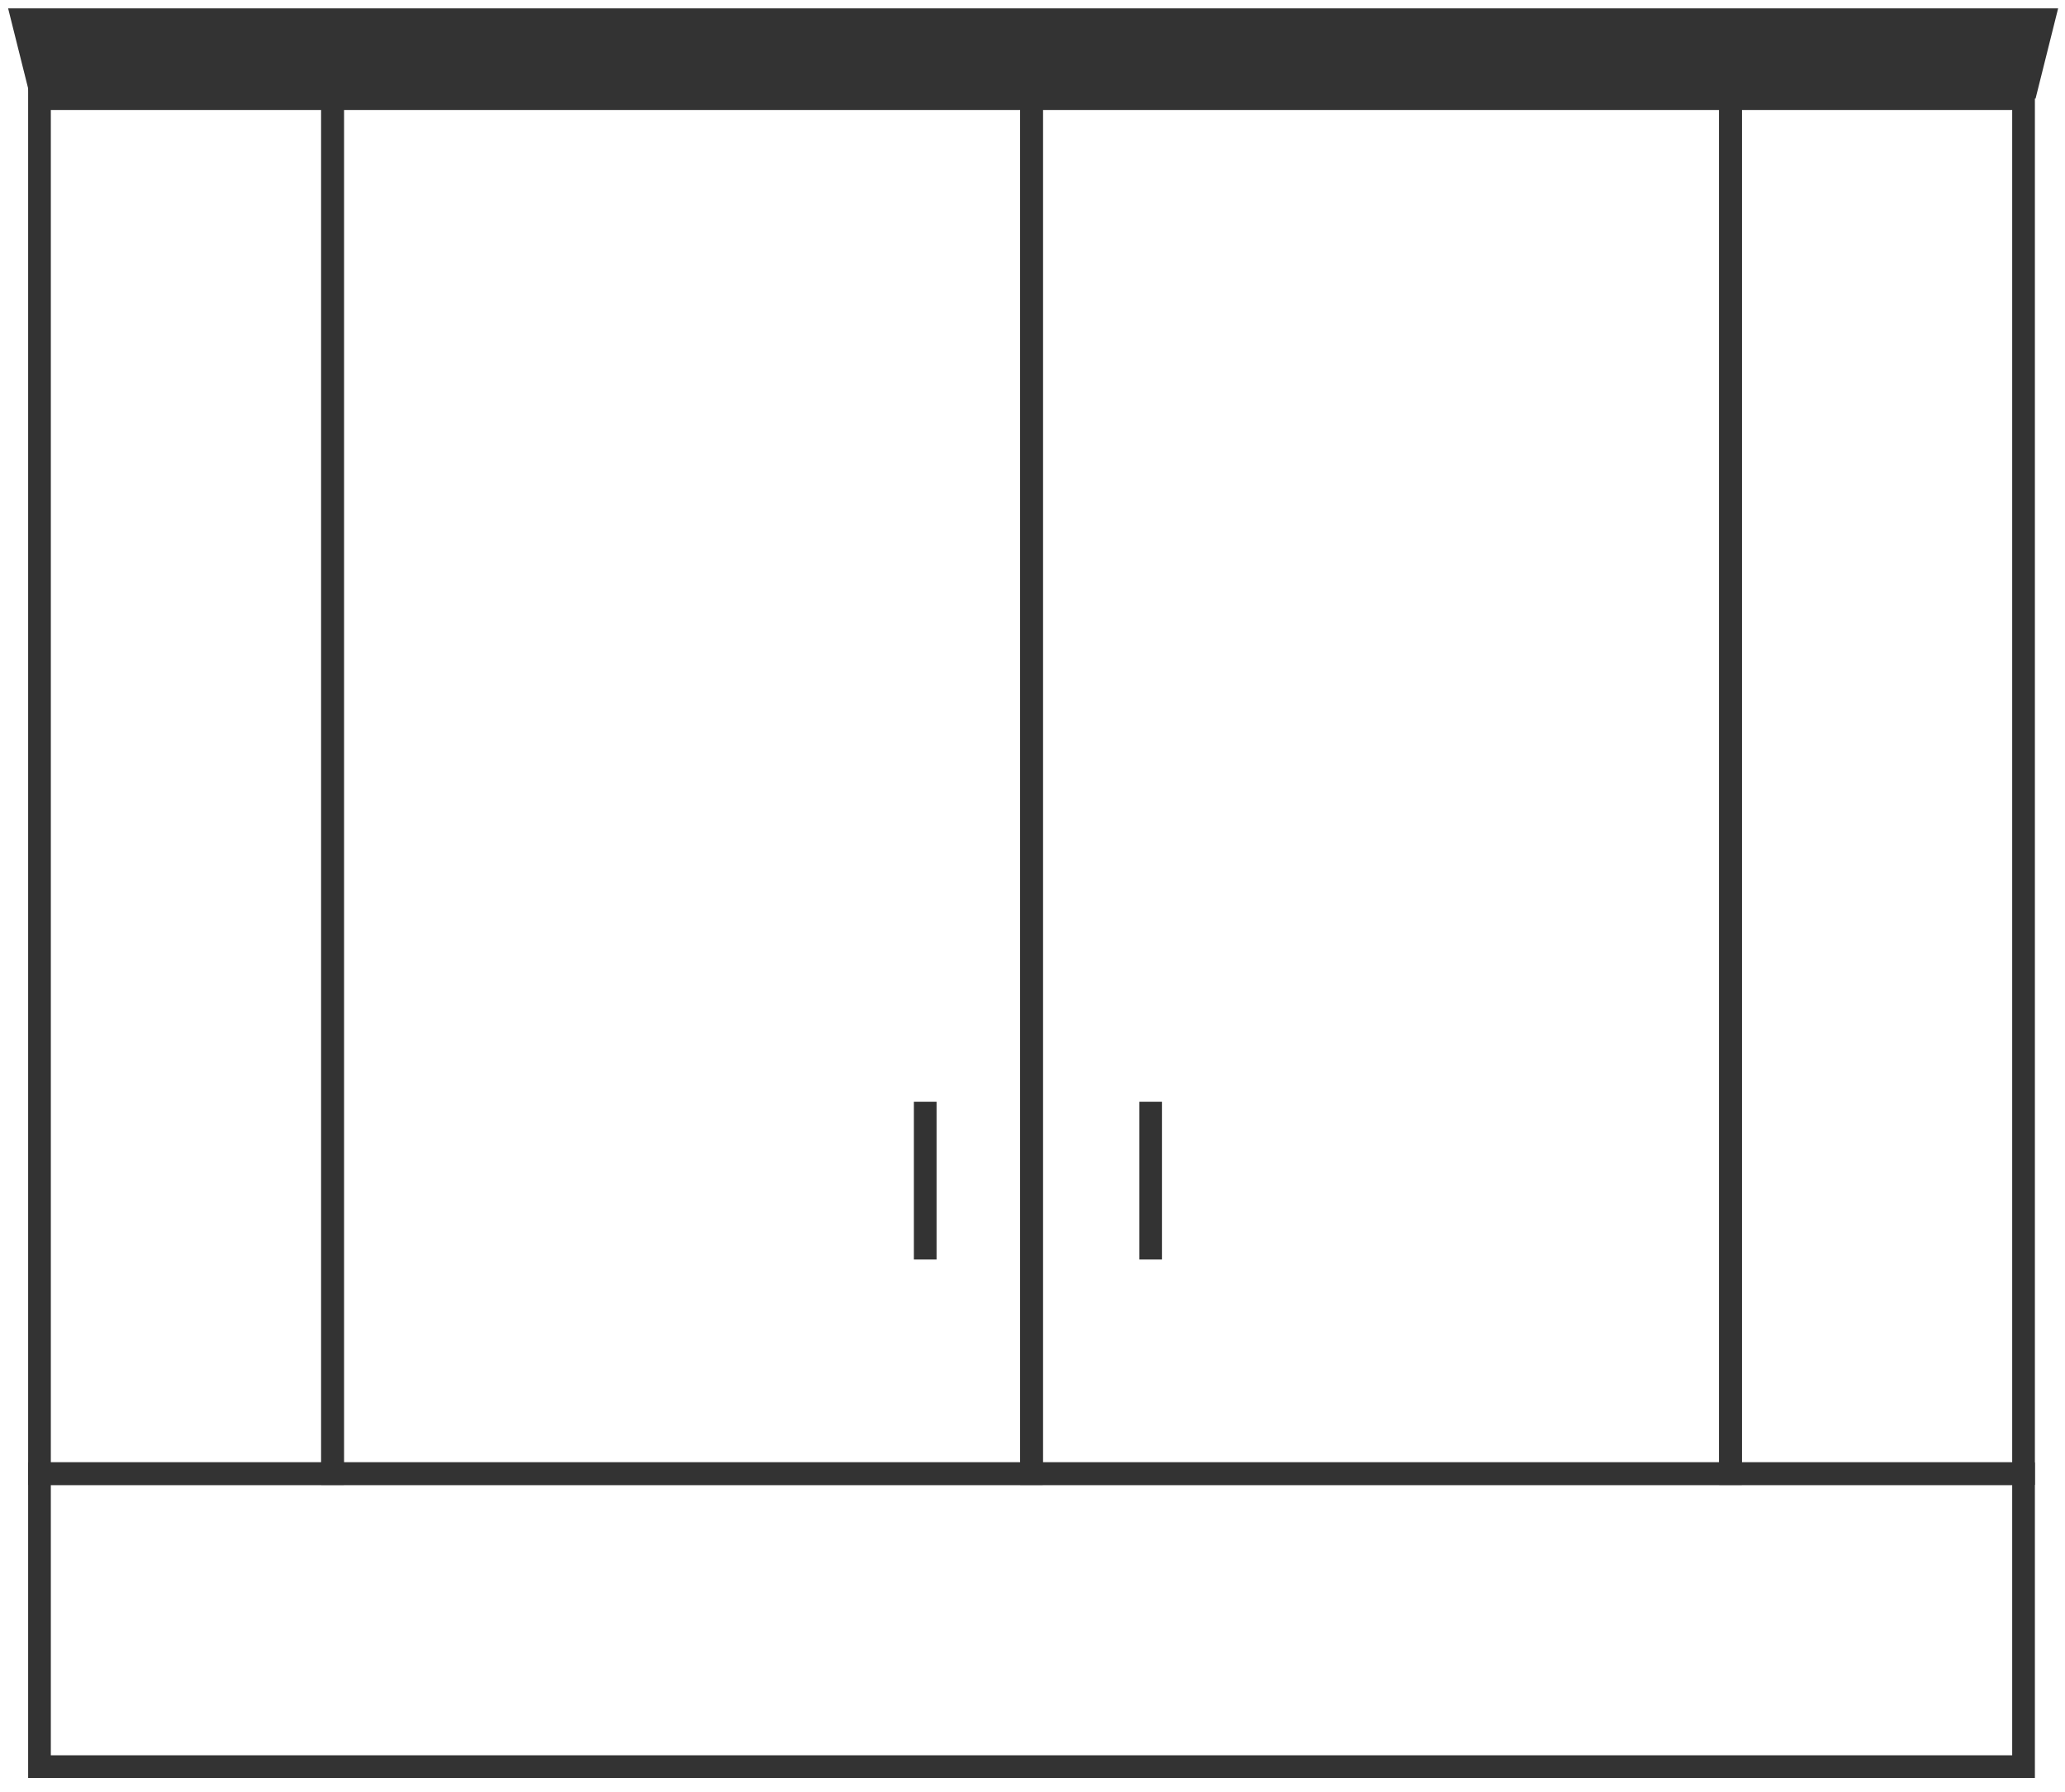
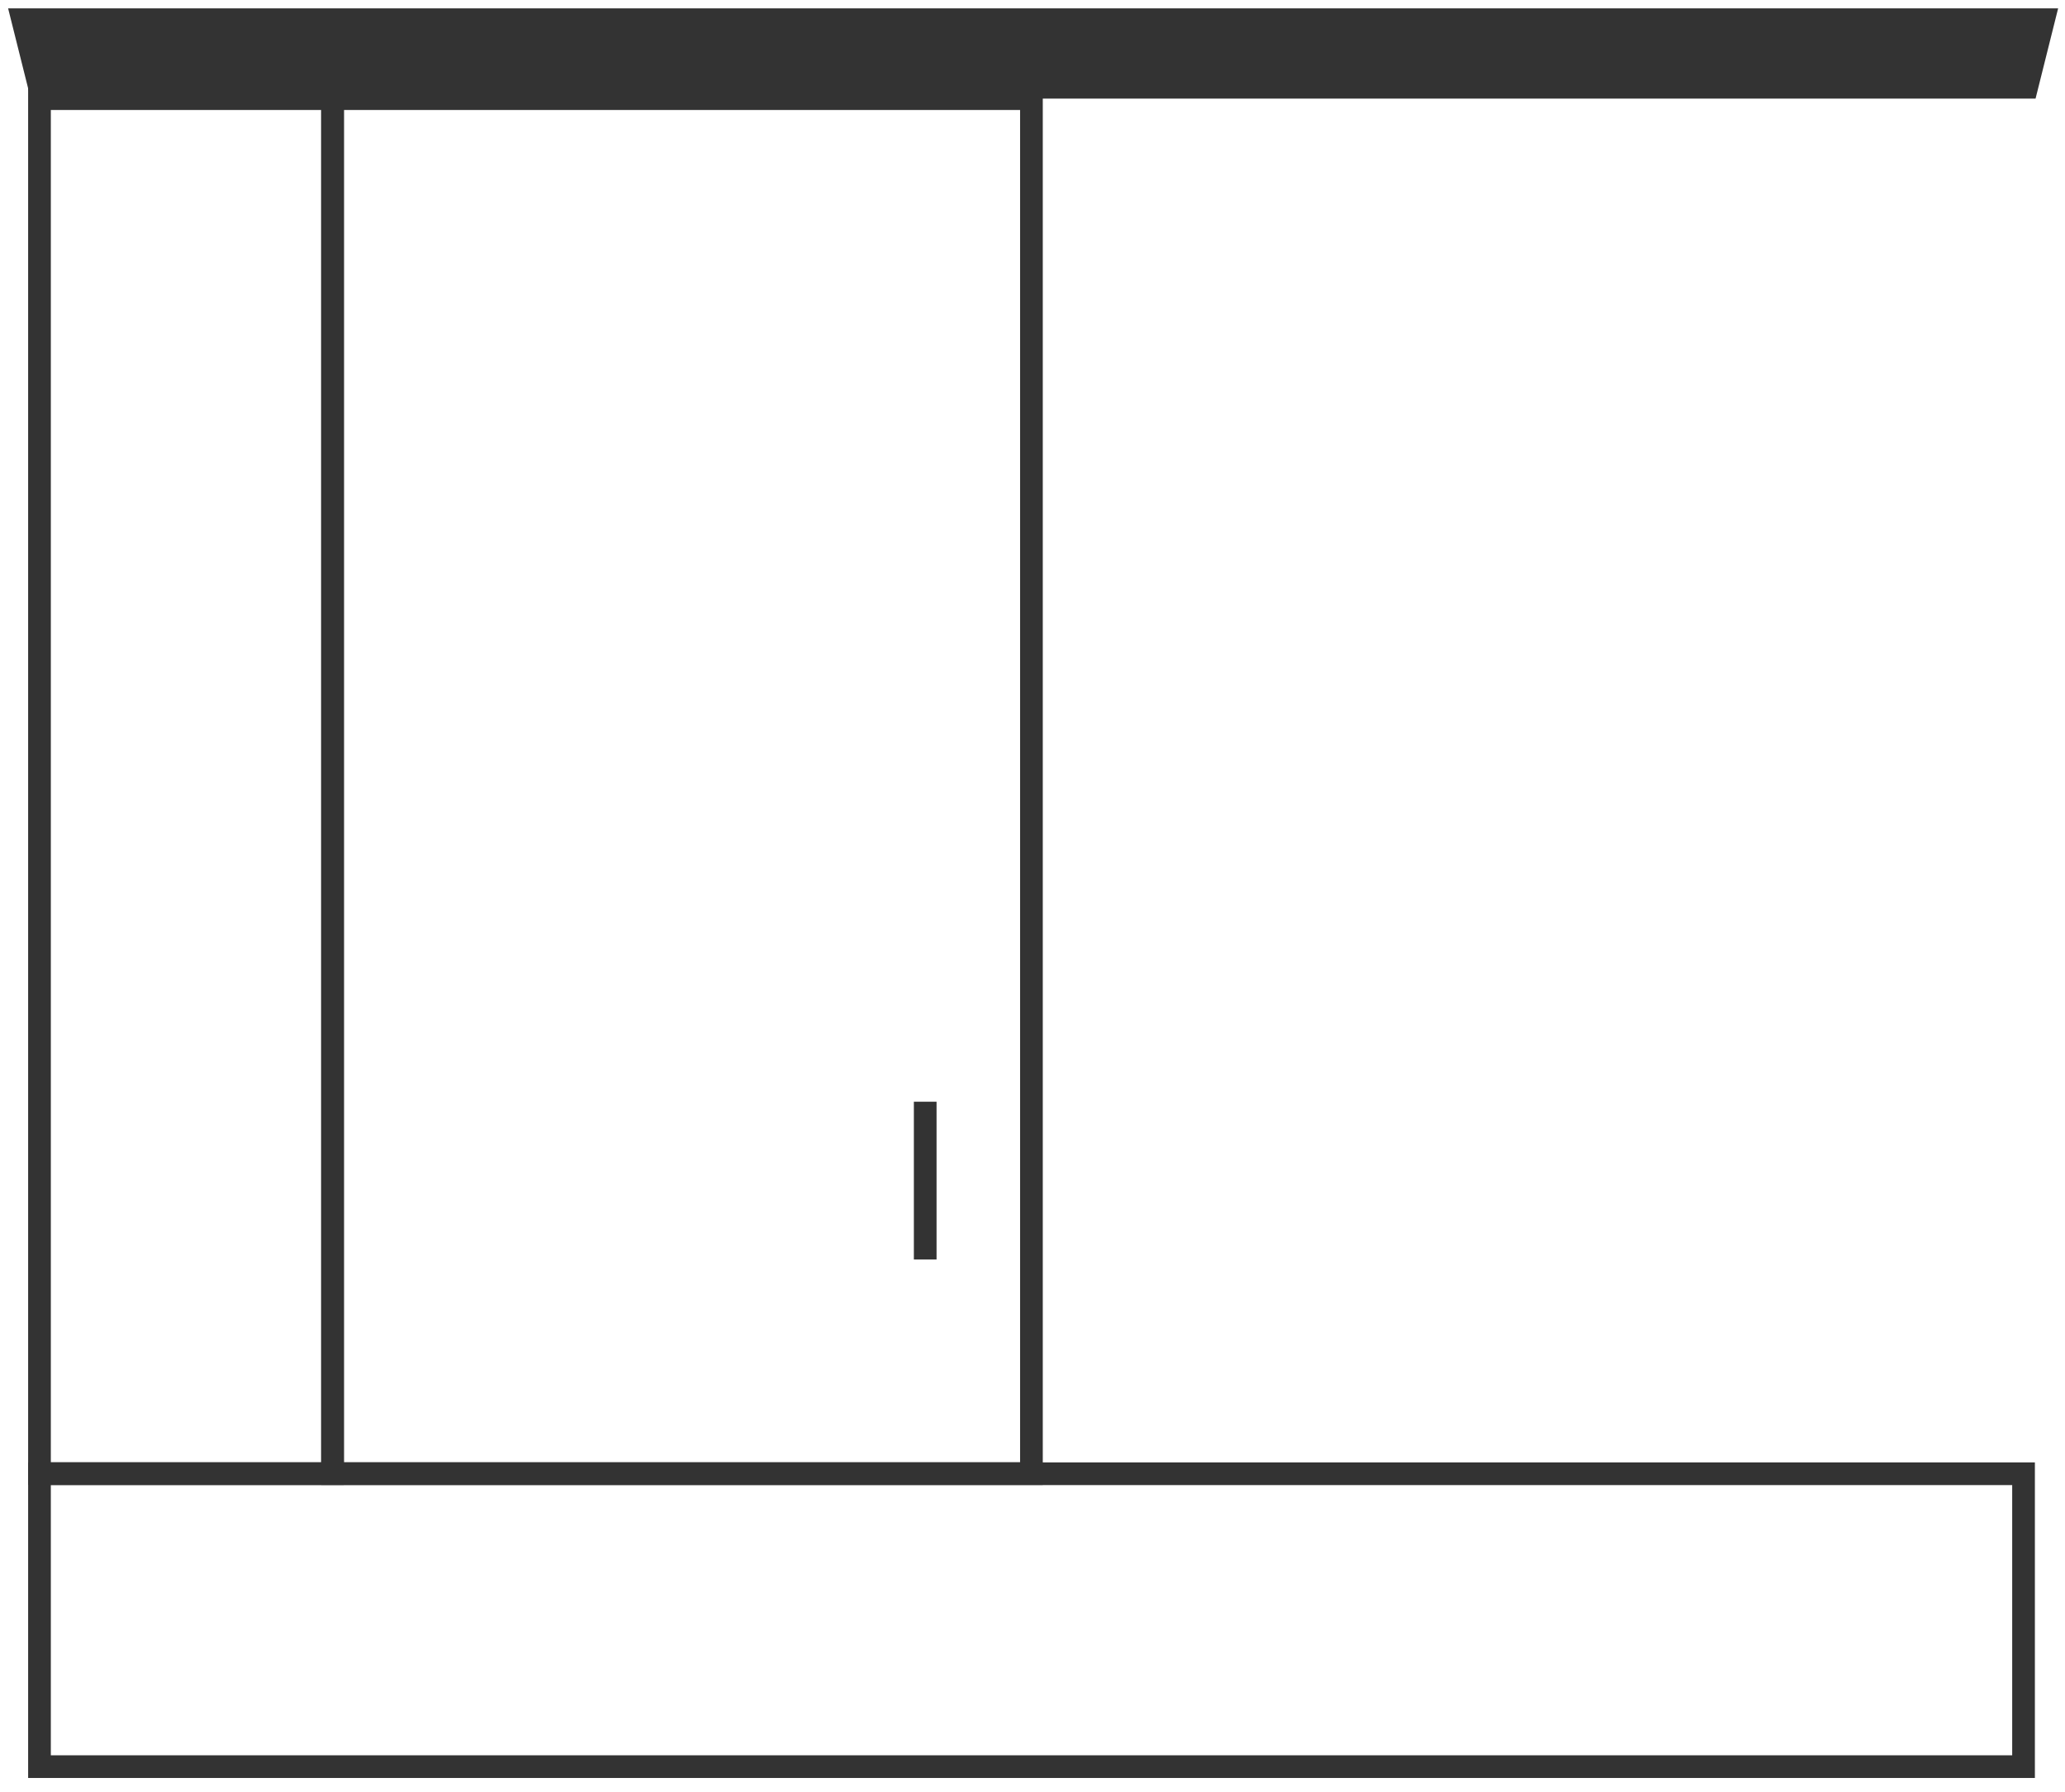
<svg xmlns="http://www.w3.org/2000/svg" width="91" height="79" viewBox="0 0 91 79" fill="none">
  <rect x="14.657" y="4.348" width="30.796" height="60.605" stroke="#333333" />
-   <path d="M76.262 4.348H89.173V64.953H76.262V4.348Z" stroke="#333333" />
  <path d="M1.74 4.348H14.651V64.953H1.74V4.348Z" stroke="#333333" />
  <path d="M89.173 64.96L89.173 77.87L1.74 77.87L1.74 64.96L89.173 64.96Z" stroke="#333333" />
-   <rect x="45.459" y="4.348" width="30.796" height="60.605" stroke="#333333" />
  <path d="M0.358 0.37H90.697L89.703 4.345H1.352L0.358 0.37Z" fill="#333333" />
  <line x1="40.772" y1="48.562" x2="40.772" y2="55.517" stroke="#333333" />
-   <line x1="50.708" y1="48.562" x2="50.708" y2="55.517" stroke="#333333" />
</svg>